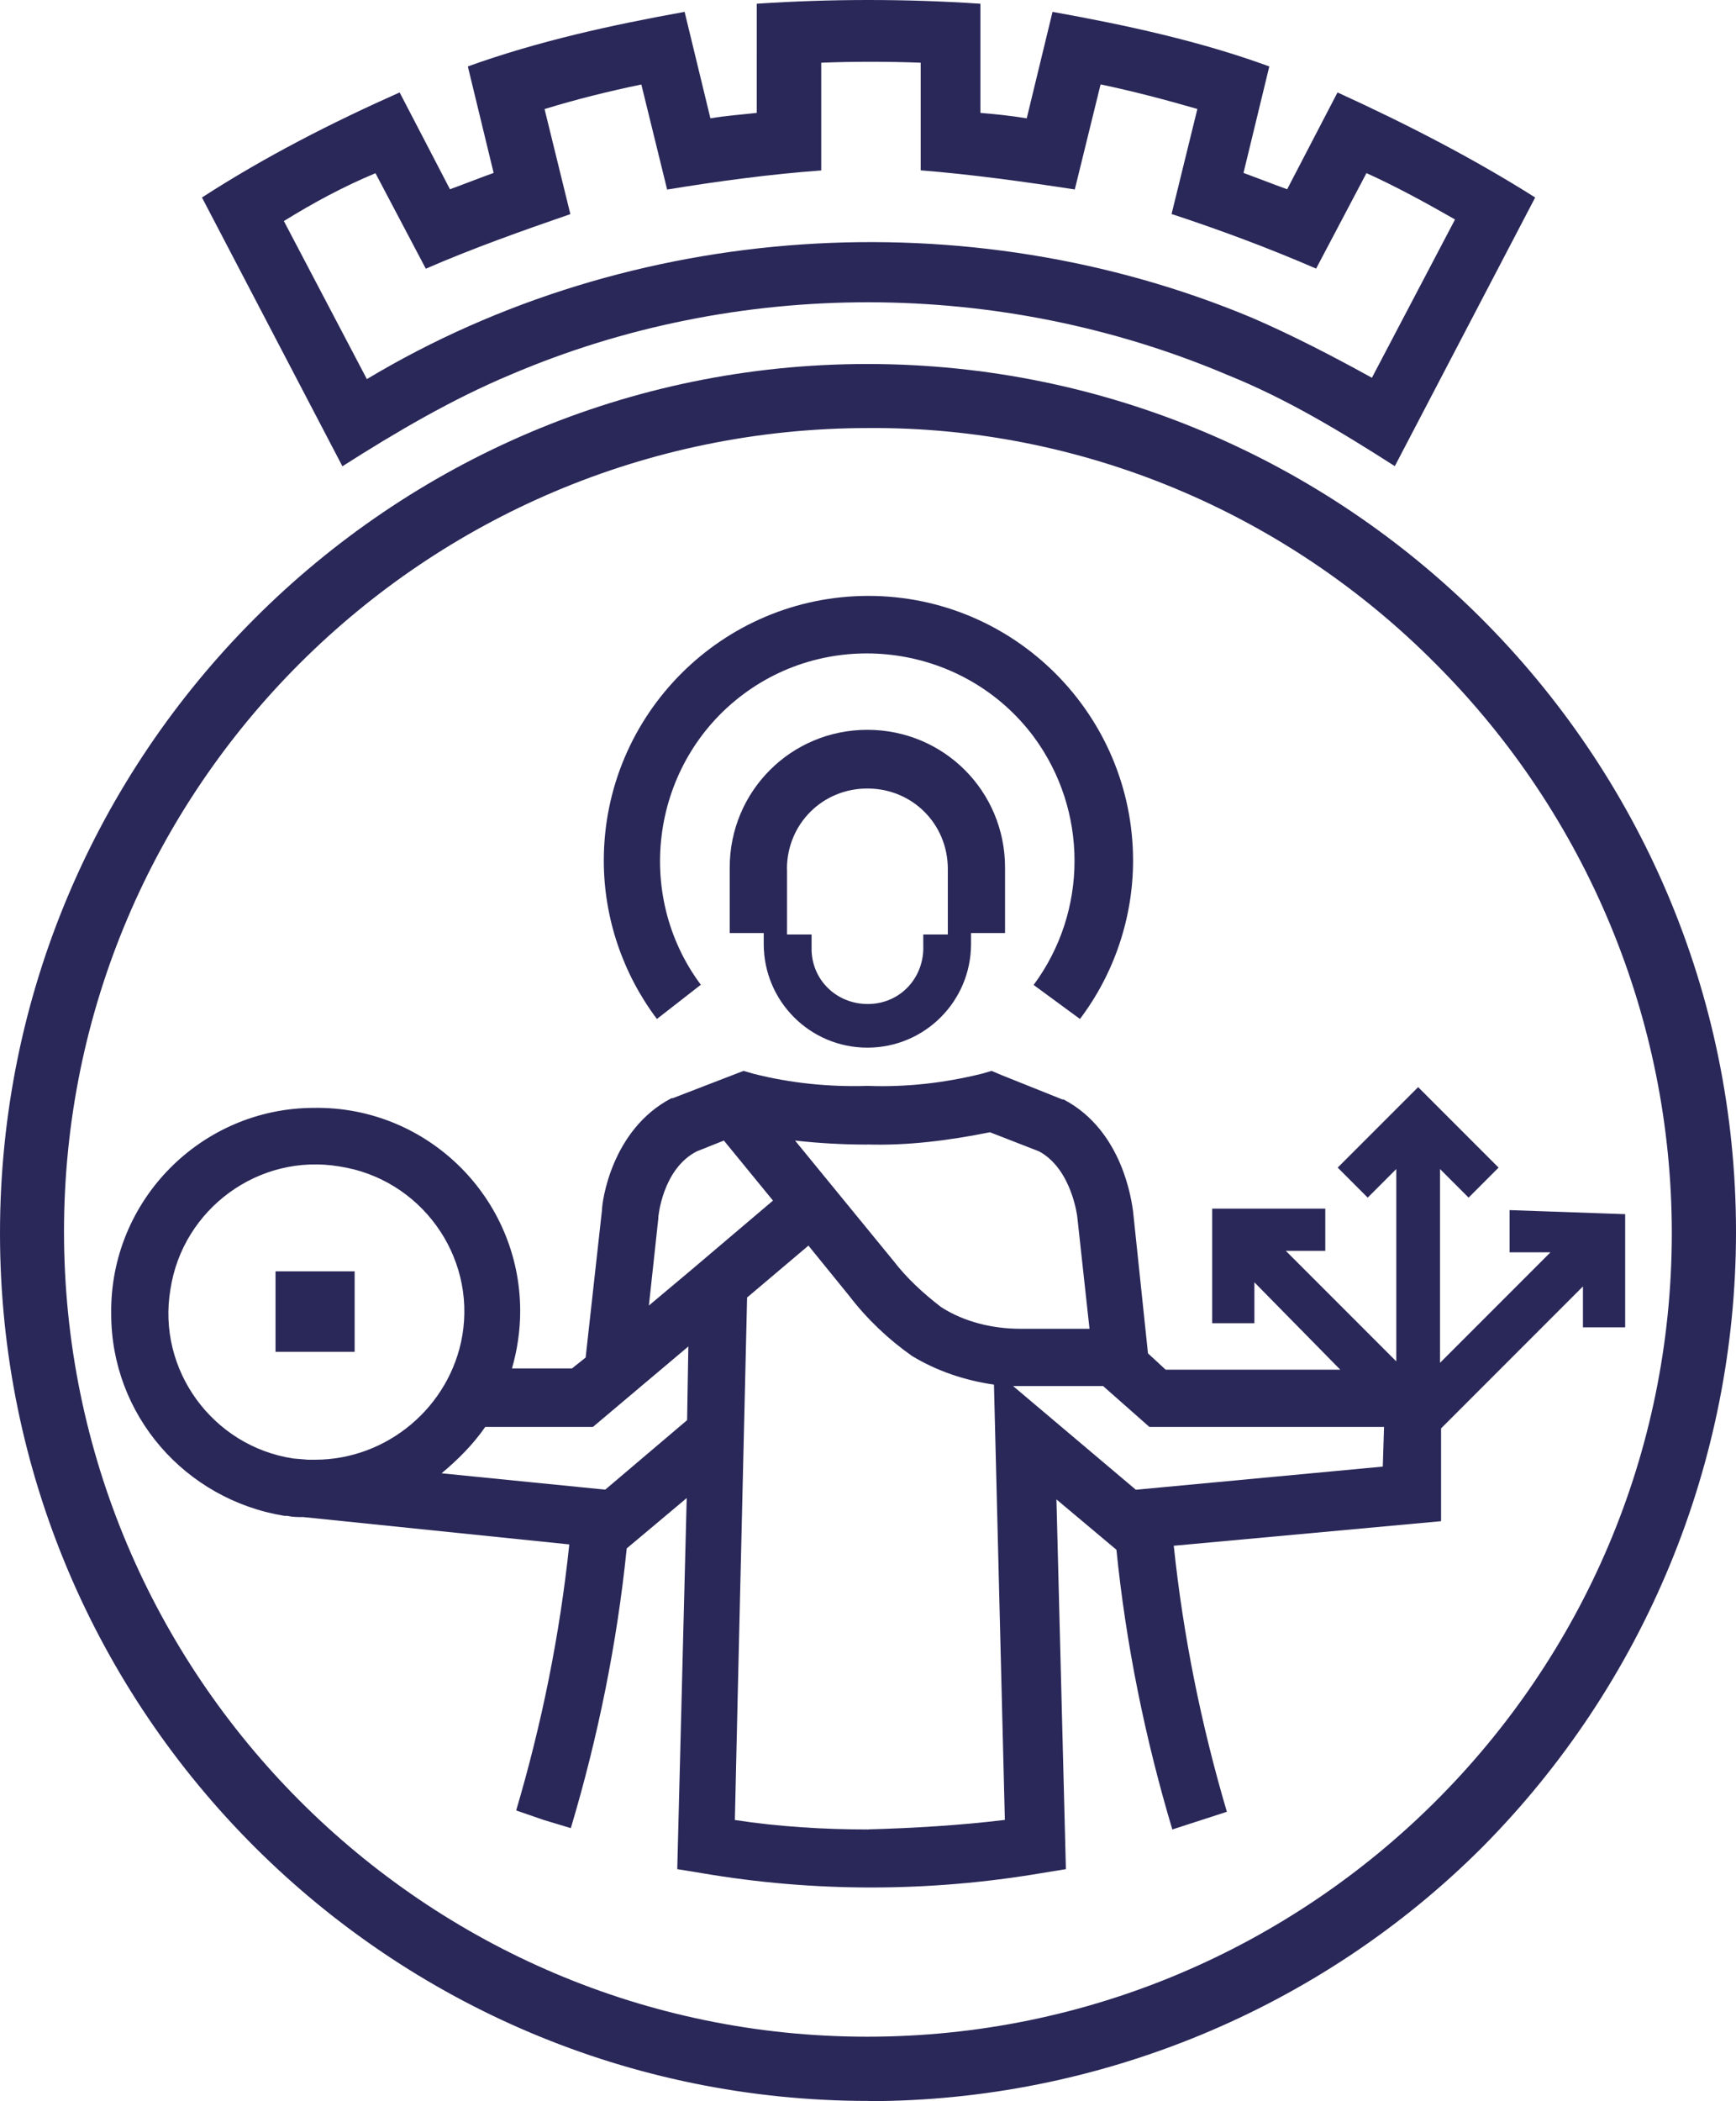
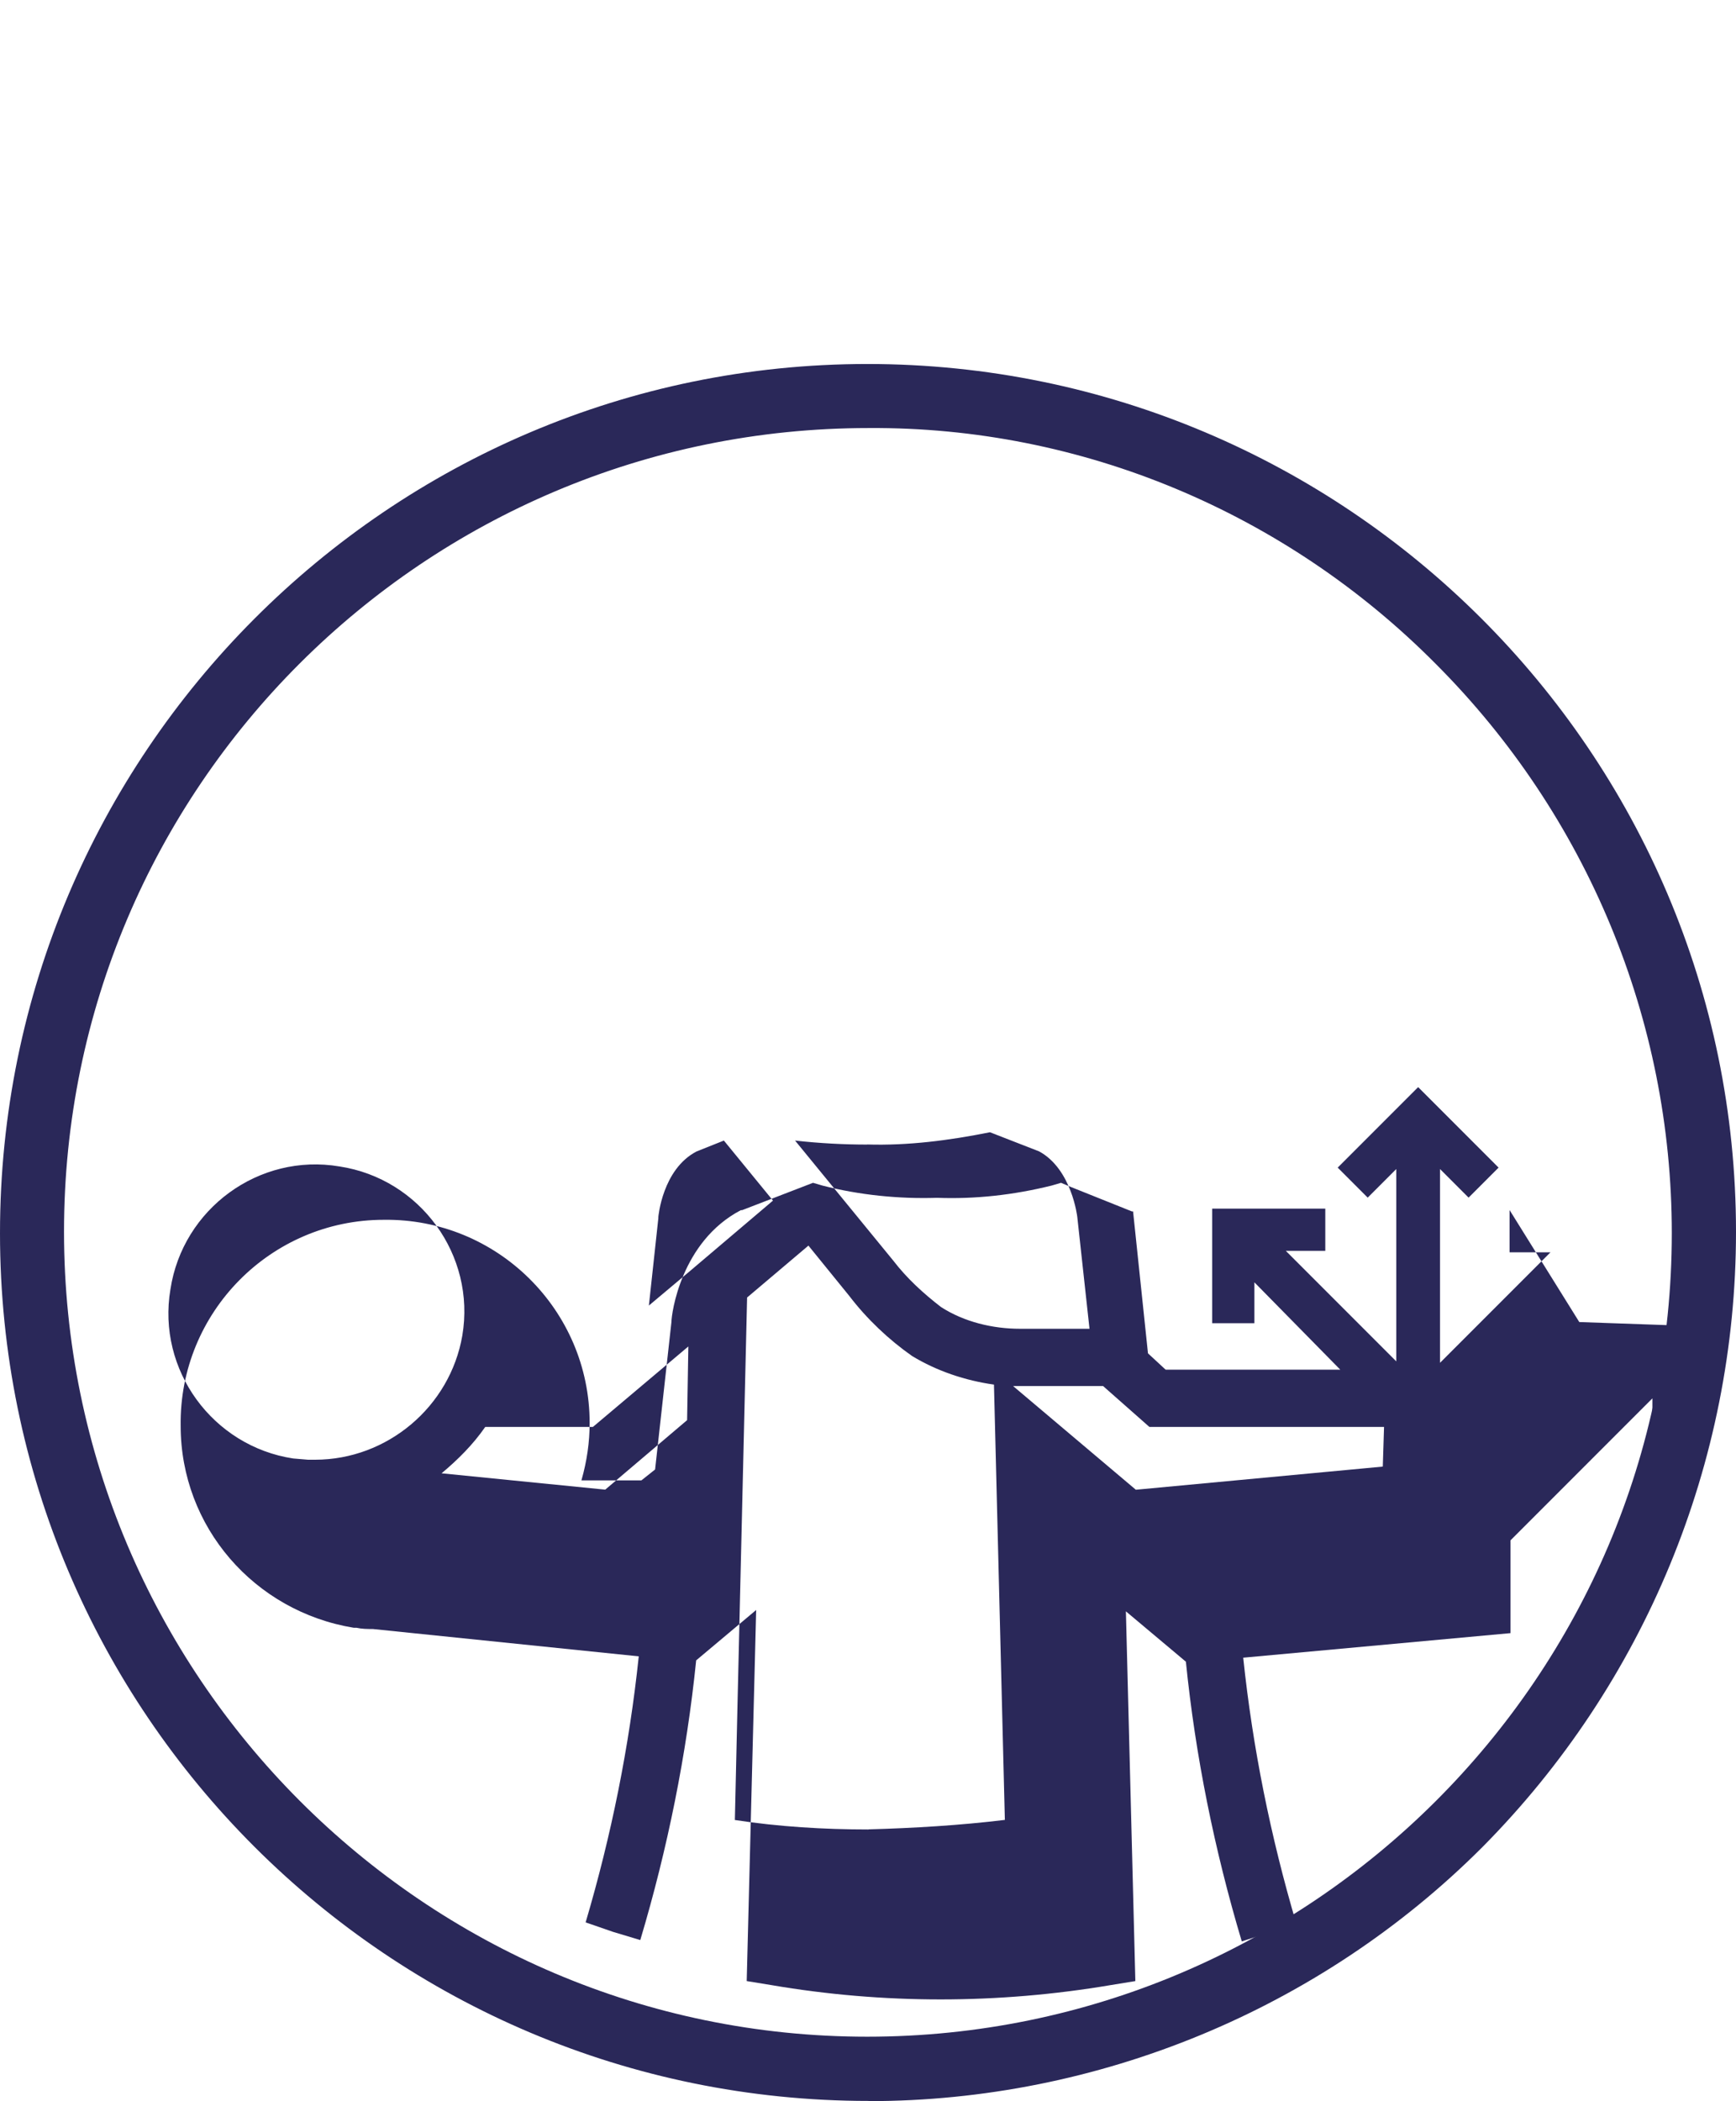
<svg xmlns="http://www.w3.org/2000/svg" id="_레이어_2" data-name="레이어 2" viewBox="0 0 181.71 219.81">
  <defs>
    <style>
      .cls-1 {
        fill: #2a2859;
      }
    </style>
  </defs>
  <g id="_레이어_1-2" data-name="레이어 1">
    <g>
-       <path class="cls-1" d="M146.02,48.78c-5.61-3.58-11.29-7.04-17.55-9.56-23.77-10.08-51.3-10.18-75.08,0-6.03,2.52-11.94,5.98-17.55,9.56l-14.7-28.12c6.62-4.28,13.61-7.84,20.69-10.99l5.27,10.13c1.56-.57,2.99-1.14,4.57-1.71l-2.7-11.14c7.36-2.65,15.03-4.33,22.69-5.71l2.7,11.14c1.56-.27,3.28-.39,4.85-.57V.39c7.76-.52,15.64-.52,23.41,0v11.42c1.56.13,3.14.29,4.85.57l2.7-11.14c7.68,1.38,15.44,3.06,22.69,5.71l-2.7,11.14c1.56.57,2.99,1.14,4.57,1.71l5.27-10.13c7.09,3.24,14.09,6.82,20.69,10.99,0,0-14.7,28.12-14.7,28.12ZM29.7,23.1l8.7,16.56c27.66-16.58,62.92-18.85,92.64-6.42,4.28,1.85,8.42,4,12.56,6.28l8.7-16.56c-2.99-1.71-6.13-3.43-9.27-4.85l-5.27,9.99c-4.89-2.12-10.06-4.05-15.13-5.71l2.7-10.99c-3.43-.99-6.7-1.85-10.13-2.57l-2.7,10.99c-5.34-.82-10.85-1.58-16.13-2V6.56c-3.43-.13-6.99-.13-10.41,0v11.27c-5.41.4-10.82,1.13-16.13,2l-2.7-10.99c-3.43.71-6.85,1.56-10.13,2.57l2.7,10.99c-5.07,1.75-10.25,3.59-15.13,5.71l-5.27-9.99c-3.43,1.43-6.57,3.14-9.56,4.99h-.03Z" />
      <path class="cls-1" d="M90.92,219.79C40.68,219.79,0,179.11,0,129.01S40.68,38.08,90.79,38.08s90.92,40.68,90.92,90.79c0,24.12-9.56,47.25-26.56,64.38-16.98,16.98-40.25,26.56-64.23,26.56v-.02ZM90.92,44.78c-46.53,0-84.22,37.68-84.22,84.07s37.68,84.22,84.07,84.22,84.22-37.68,84.22-84.07c0-22.27-8.85-43.67-24.69-59.53-15.71-15.84-37.1-24.84-59.38-24.69Z" />
-       <path class="cls-1" d="M73.37,103.04c-7.14-9.56-5.14-23.26,4.42-30.4,9.56-7.14,23.26-5.14,30.4,4.42,5.71,7.71,5.71,18.28,0,25.98l4.85,3.56c3.56-4.7,5.56-10.57,5.56-16.56,0-15.27-12.41-27.7-27.7-27.7s-27.7,12.41-27.7,27.7c0,6,2,11.84,5.56,16.56l4.57-3.56h.03Z" />
-       <path class="cls-1" d="M90.79,109.6c6,0,10.85-4.85,10.85-10.85v-1.14h3.56v-6.85c0-8-6.42-14.41-14.41-14.41s-14.41,6.42-14.41,14.41v6.85h3.56v1.14c0,6,4.85,10.85,10.85,10.85ZM82.37,90.91c0-4.7,3.71-8.42,8.42-8.42s8.42,3.71,8.42,8.42h0v6.85h-2.57v1.14c.13,3.28-2.28,6-5.56,6.13s-6-2.28-6.13-5.56v-1.71h-2.57v-6.85h0Z" />
-       <rect class="cls-1" x="28.84" y="133" width="8.28" height="8.42" />
-       <path class="cls-1" d="M158.01,126.59v4.42h4.28l-11.56,11.56v-20.27l2.99,2.99,3.14-3.14-8.42-8.42-8.42,8.42,3.14,3.14,2.99-2.99v20.12l-11.56-11.56h4.13v-4.42h-11.84v11.99h4.42v-4.28l8.99,9.14h-18.28l-1.85-1.71-1.56-14.85c-.13-.86-.99-8.42-7.27-11.71h-.13l-6.42-2.57-.99-.42-.99.29c-4,.99-8,1.43-11.99,1.28-4,.13-8.13-.29-11.99-1.28l-.99-.29-7.42,2.86h-.13c-6.28,3.28-7.27,10.85-7.27,11.71l-1.71,15.42-1.43,1.14h-6.28c.57-2,.86-4,.86-6,0-11.84-9.71-21.42-21.55-21.26-11.84,0-21.42,9.71-21.26,21.55,0,10.57,7.71,19.42,18.12,21.13h.29c.57.13,1.14.13,1.71.13l27.83,2.86c-.99,9.42-2.86,18.7-5.56,27.83l2.86.99,2.86.86c2.86-9.56,4.85-19.42,5.85-29.26l6.28-5.27-.99,38.82,2.57.42c11.71,2,23.7,2,35.54,0l2.57-.42-.99-38.68,6.28,5.27c.99,9.84,2.99,19.7,5.85,29.26l5.71-1.85c-2.7-9.14-4.57-18.41-5.56-27.83l27.98-2.57v-9.71l14.85-14.85v4.28h4.42v-11.84l-11.99-.42h-.08ZM90.77,119.73c4.28.13,8.57-.42,12.85-1.28l5.14,2c3.43,1.85,4,6.85,4,6.85l1.28,11.71h-7.27c-2.86,0-5.85-.71-8.28-2.28-1.85-1.43-3.56-2.99-4.99-4.85l-10.28-12.56c2.57.29,5.14.42,7.56.42ZM32.96,152.71h-.71l-1.56-.13c-8.42-1.28-14.28-9.27-12.85-17.7,1.28-8.42,9.27-14.28,17.7-12.85,8.42,1.28,14.28,9.27,12.85,17.7-1.28,7.42-7.84,12.98-15.42,12.98h-.02ZM71.92,148.57l-8.57,7.27-17.13-1.71c1.71-1.43,3.28-2.99,4.57-4.85h11.27l9.99-8.42-.13,7.71ZM72.34,132.87h0l-4.42,3.71.99-9.14v-.13s.42-4.99,4-6.85l2.86-1.14,5.14,6.28s-8.57,7.27-8.57,7.27ZM90.91,191.39c-4.7,0-9.42-.29-13.99-.99l.29-12.7h0l.99-41.96,6.42-5.43,4.28,5.27c1.85,2.42,4.13,4.57,6.57,6.28,2.57,1.56,5.56,2.57,8.57,2.99l1.14,45.54c-4.7.57-9.56.86-14.28.99h.02ZM144.72,153.43l-25.83,2.42-12.85-10.85h9.42l4.85,4.28h24.56l-.13,4.13-.02.02Z" />
+       <path class="cls-1" d="M158.01,126.59v4.42h4.28l-11.56,11.56v-20.27l2.99,2.99,3.14-3.14-8.42-8.42-8.42,8.42,3.14,3.14,2.99-2.99v20.12l-11.56-11.56h4.13v-4.42h-11.84v11.99h4.42v-4.28l8.99,9.14h-18.28l-1.85-1.71-1.56-14.85h-.13l-6.42-2.57-.99-.42-.99.29c-4,.99-8,1.43-11.99,1.28-4,.13-8.13-.29-11.99-1.28l-.99-.29-7.42,2.86h-.13c-6.28,3.28-7.27,10.85-7.27,11.71l-1.71,15.42-1.43,1.14h-6.28c.57-2,.86-4,.86-6,0-11.84-9.71-21.42-21.55-21.26-11.84,0-21.42,9.71-21.26,21.55,0,10.57,7.71,19.42,18.12,21.13h.29c.57.13,1.14.13,1.71.13l27.83,2.86c-.99,9.42-2.86,18.7-5.56,27.83l2.86.99,2.86.86c2.86-9.56,4.85-19.42,5.85-29.26l6.28-5.27-.99,38.82,2.57.42c11.71,2,23.7,2,35.54,0l2.57-.42-.99-38.68,6.28,5.27c.99,9.84,2.99,19.7,5.85,29.26l5.71-1.85c-2.7-9.14-4.57-18.41-5.56-27.83l27.98-2.57v-9.71l14.85-14.85v4.28h4.42v-11.84l-11.99-.42h-.08ZM90.77,119.73c4.28.13,8.57-.42,12.85-1.28l5.14,2c3.43,1.85,4,6.85,4,6.85l1.28,11.71h-7.27c-2.86,0-5.85-.71-8.28-2.28-1.85-1.43-3.56-2.99-4.99-4.85l-10.28-12.56c2.57.29,5.14.42,7.56.42ZM32.96,152.71h-.71l-1.56-.13c-8.42-1.28-14.28-9.27-12.85-17.7,1.28-8.42,9.27-14.28,17.7-12.85,8.42,1.28,14.28,9.27,12.85,17.7-1.28,7.42-7.84,12.98-15.42,12.98h-.02ZM71.92,148.57l-8.57,7.27-17.13-1.71c1.71-1.43,3.28-2.99,4.57-4.85h11.27l9.99-8.42-.13,7.71ZM72.34,132.87h0l-4.42,3.71.99-9.14v-.13s.42-4.99,4-6.85l2.86-1.14,5.14,6.28s-8.57,7.27-8.57,7.27ZM90.91,191.39c-4.7,0-9.42-.29-13.99-.99l.29-12.7h0l.99-41.96,6.42-5.43,4.28,5.27c1.85,2.42,4.13,4.57,6.57,6.28,2.57,1.56,5.56,2.57,8.57,2.99l1.14,45.54c-4.7.57-9.56.86-14.28.99h.02ZM144.72,153.43l-25.83,2.42-12.85-10.85h9.42l4.85,4.28h24.56l-.13,4.13-.02.02Z" />
    </g>
  </g>
</svg>